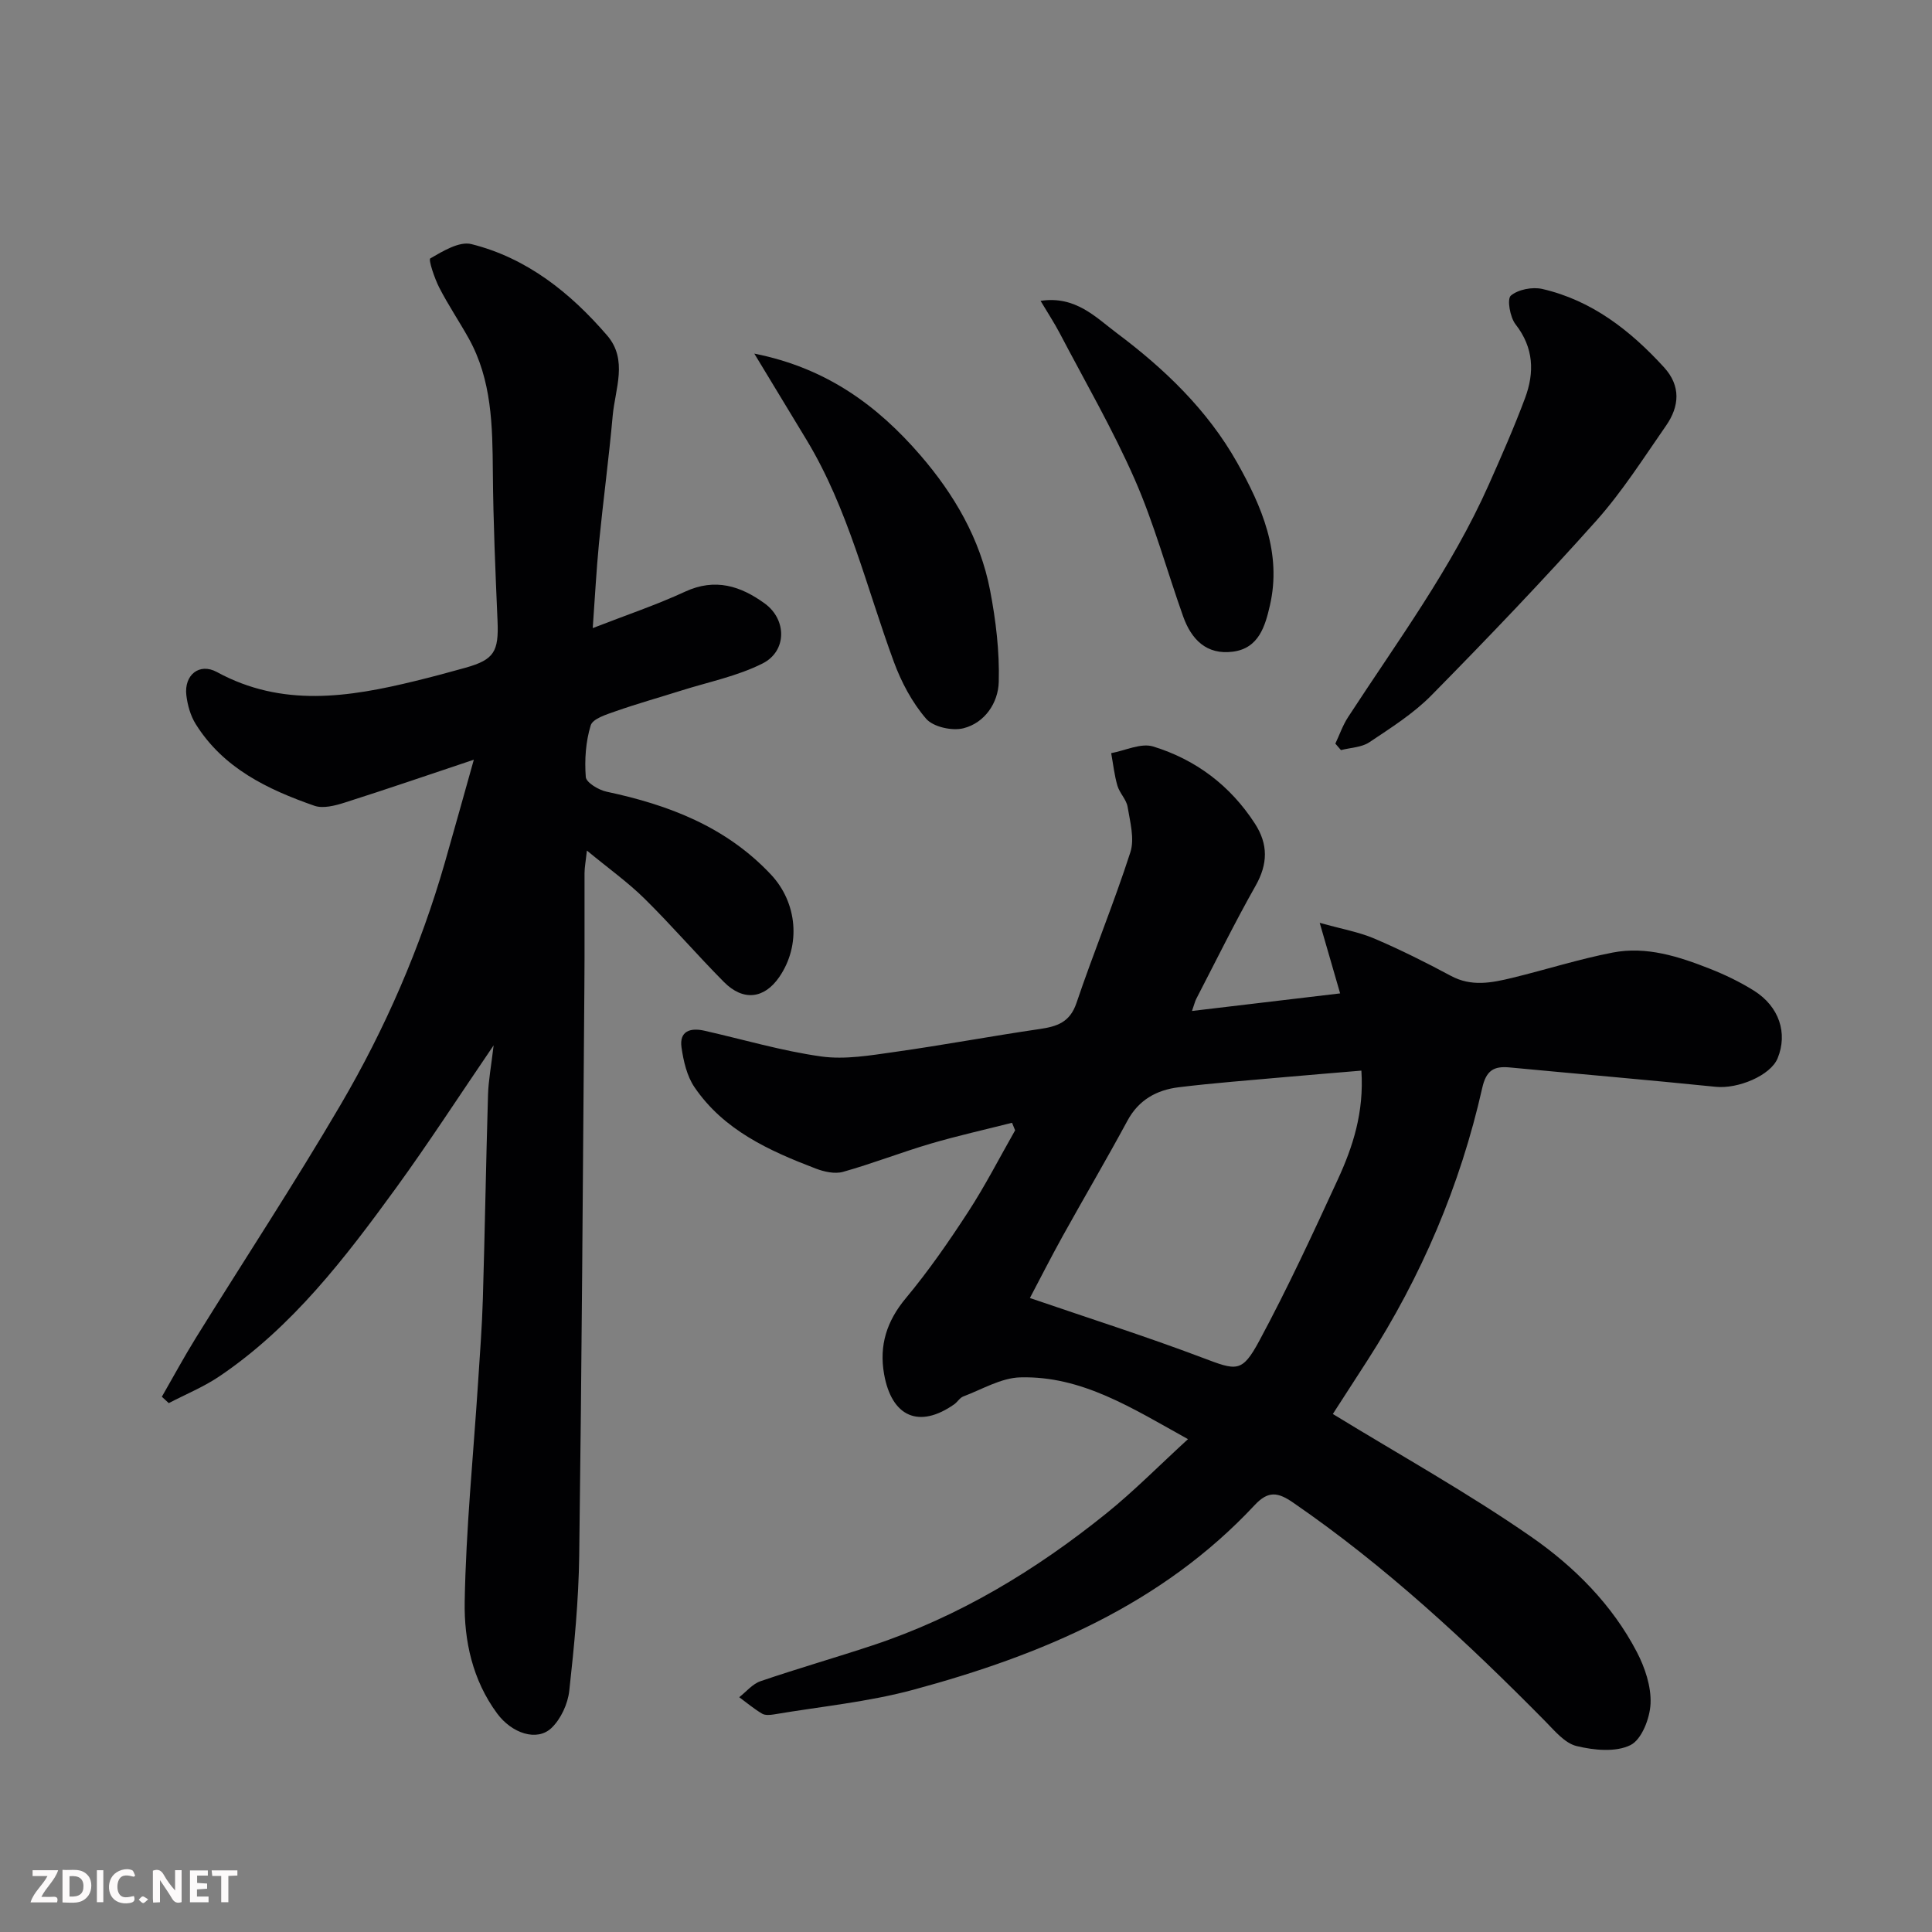
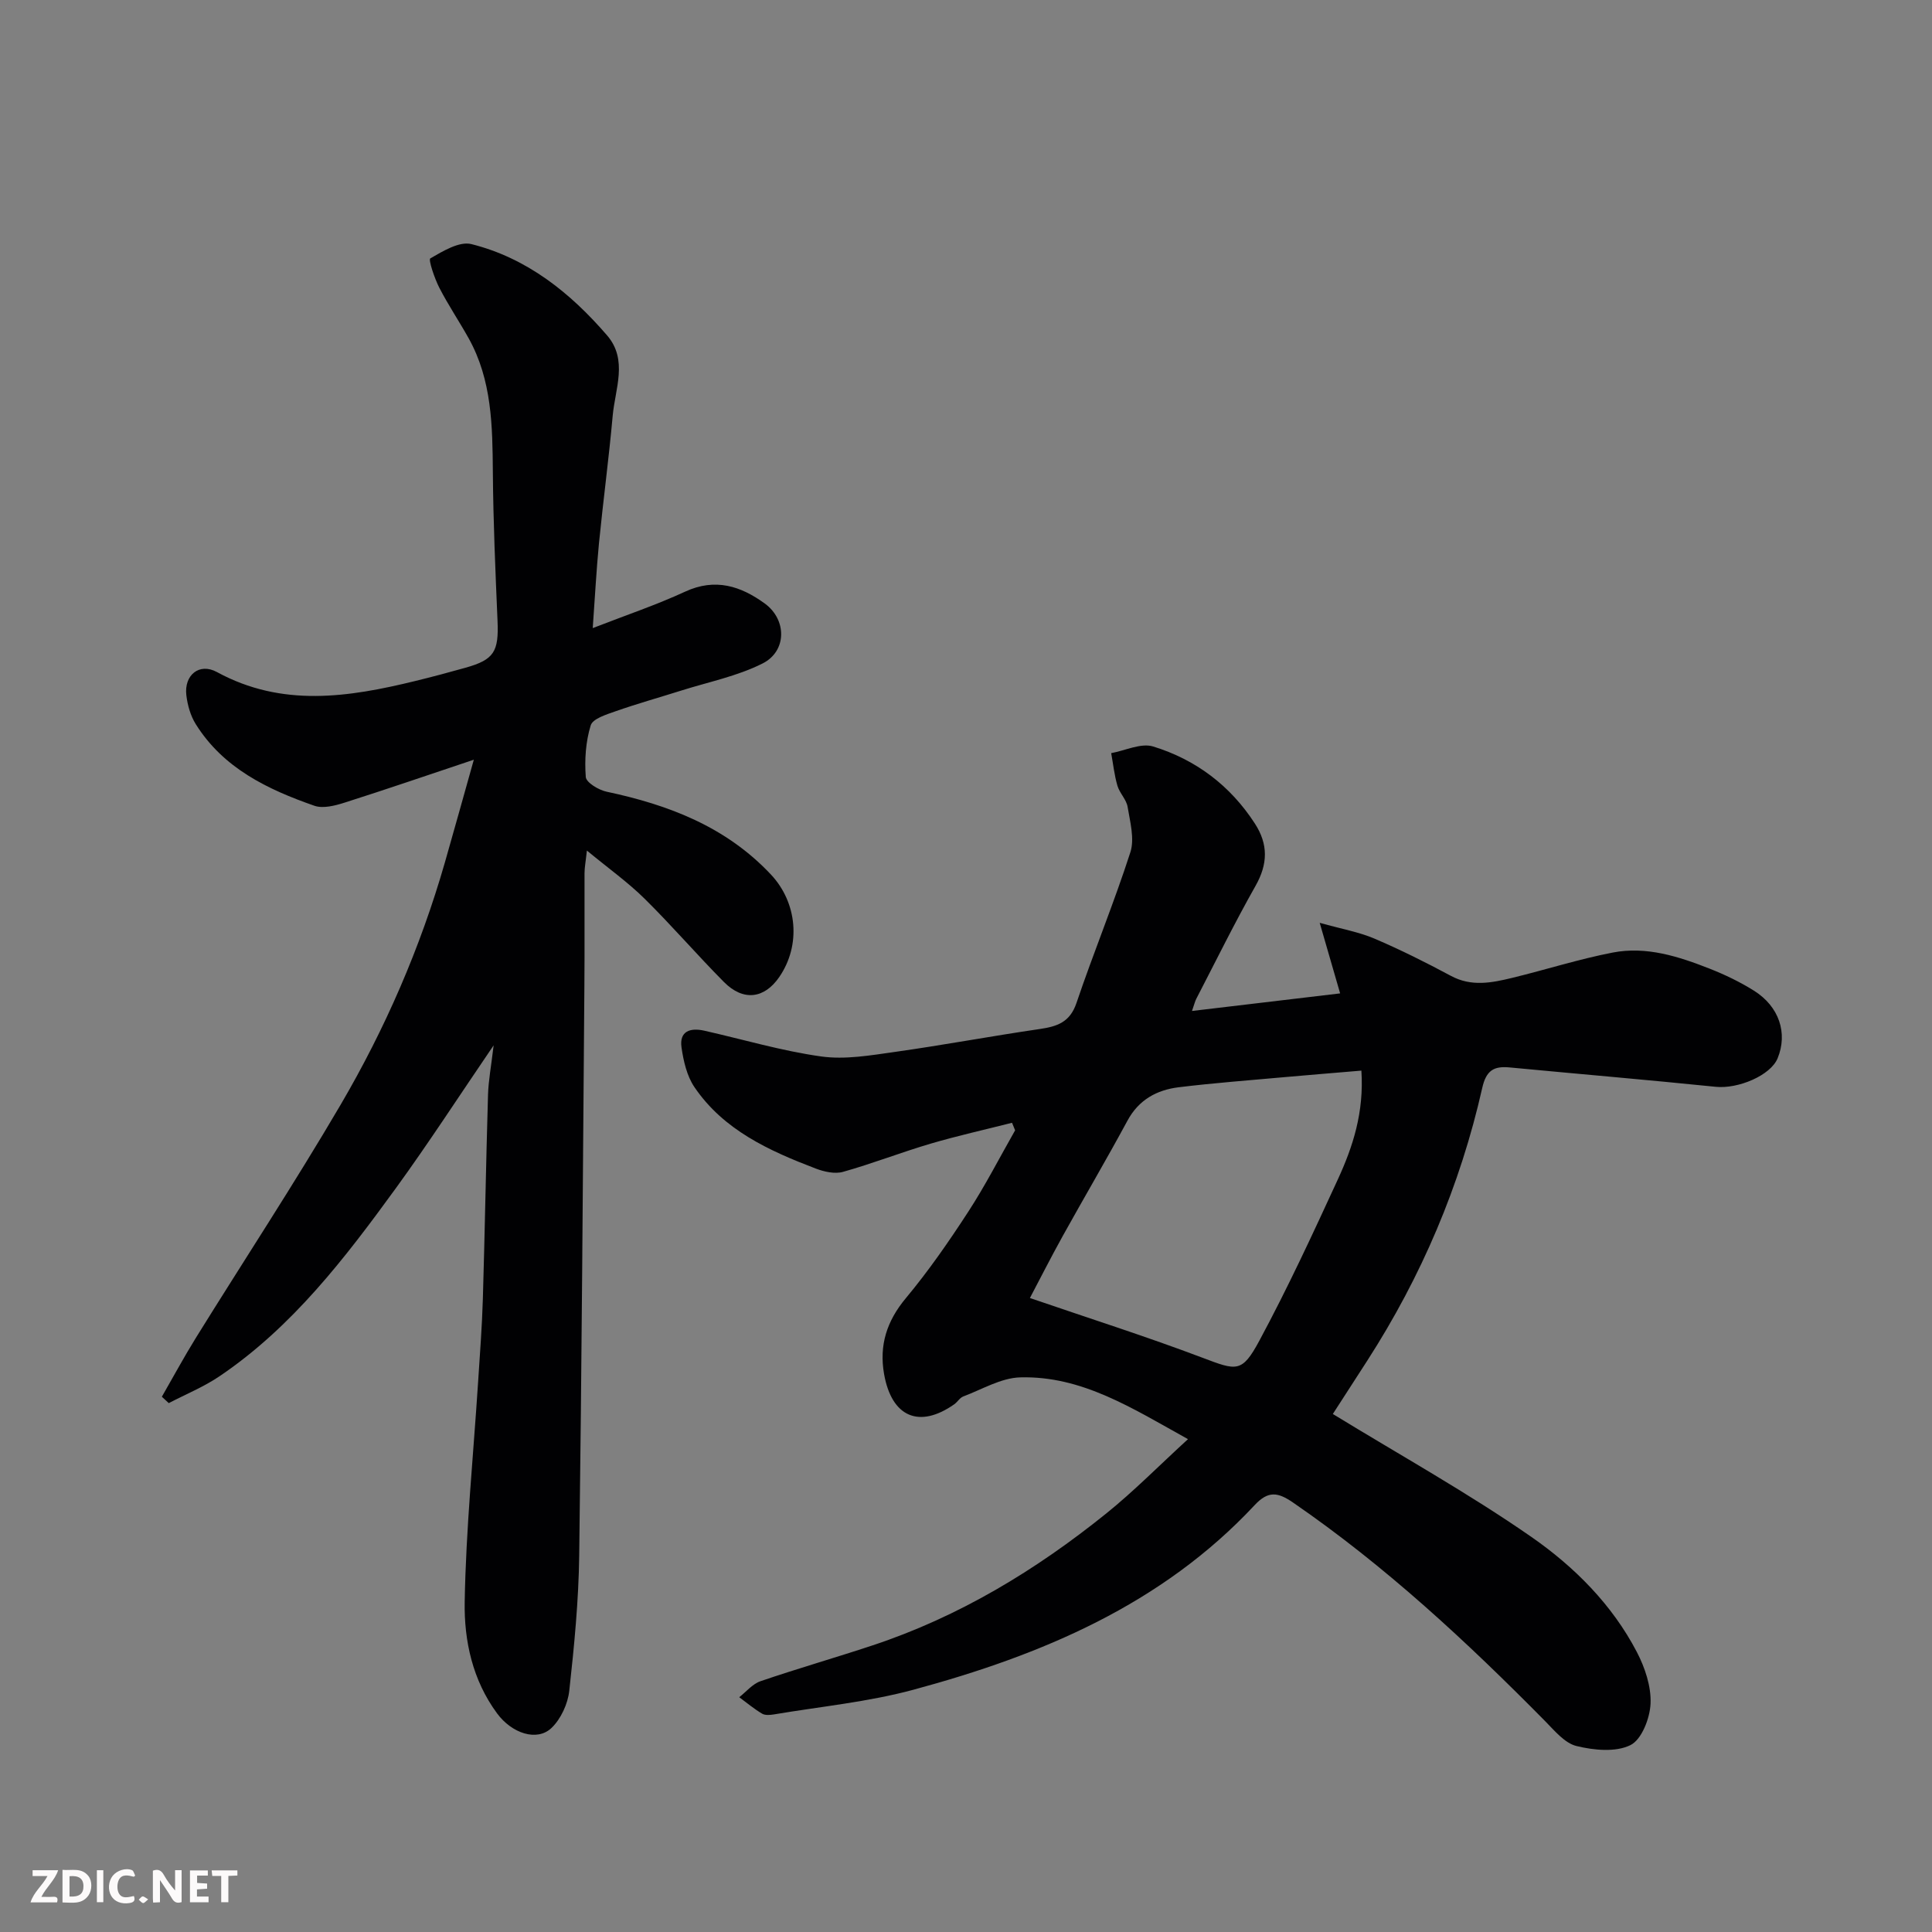
<svg xmlns="http://www.w3.org/2000/svg" enable-background="new 0 0 400 400" viewBox="0 0 400 400">
  <rect x="0" y="0" width="400" height="400" fill="#808080" stroke="none" />
  <path d="m275.95 292.75c14.06 8.61 28.07 16.39 41.16 25.49 8.84 6.15 16.67 13.98 21.78 23.79 1.68 3.22 2.99 7.14 2.84 10.67-.13 3.04-1.84 7.47-4.17 8.61-3.06 1.51-7.57 1.06-11.15.19-2.44-.59-4.53-3.15-6.48-5.13-16.24-16.46-33.11-32.15-52.23-45.29-3.1-2.13-5.11-2.49-7.92.52-19.25 20.63-44.17 31.08-70.66 38.24-9.4 2.54-19.23 3.48-28.88 5.11-.8.13-1.82.22-2.45-.15-1.67-.99-3.17-2.25-4.74-3.41 1.45-1.13 2.74-2.74 4.39-3.31 7.69-2.63 15.52-4.87 23.24-7.43 17.88-5.93 33.75-15.54 48.33-27.28 5.75-4.63 10.96-9.93 16.95-15.41-11.53-6.39-21.95-13.14-34.74-12.79-3.97.11-7.89 2.49-11.78 3.95-.72.27-1.2 1.14-1.87 1.62-7.26 5.1-12.96 2.64-14.53-6.25-1.05-5.96.55-10.97 4.5-15.71 4.69-5.63 8.9-11.71 12.9-17.86 3.54-5.44 6.51-11.25 9.73-16.9-.21-.52-.42-1.04-.64-1.56-5.63 1.43-11.31 2.69-16.88 4.33-6.08 1.79-12.01 4.12-18.11 5.83-1.7.48-3.92-.02-5.67-.69-9.65-3.69-19.05-7.95-25.1-16.86-1.56-2.3-2.26-5.38-2.67-8.2-.49-3.42 1.84-4.12 4.71-3.48 8.07 1.82 16.06 4.2 24.22 5.34 4.95.69 10.2-.23 15.24-.94 10.02-1.41 19.97-3.28 29.99-4.74 3.6-.53 6.26-1.39 7.61-5.39 3.54-10.47 7.77-20.7 11.16-31.21.9-2.79-.06-6.29-.57-9.39-.25-1.53-1.66-2.85-2.11-4.39-.64-2.19-.88-4.49-1.29-6.74 2.91-.53 6.16-2.15 8.68-1.38 8.82 2.71 15.97 8.08 21.07 15.96 2.78 4.29 2.7 8.37.14 12.89-4.33 7.65-8.21 15.56-12.26 23.37-.28.54-.42 1.16-.9 2.54 10.47-1.24 20.36-2.42 30.67-3.64-1.23-4.26-2.5-8.61-4.23-14.61 4.68 1.31 8.15 1.91 11.31 3.26 5.41 2.31 10.69 4.95 15.87 7.73 4.24 2.28 8.44 1.43 12.66.41 6.95-1.69 13.8-3.88 20.81-5.24 6.99-1.36 13.68.81 20.13 3.35 3.15 1.24 6.26 2.74 9.13 4.54 5.24 3.29 7.02 8.81 4.9 13.99-1.45 3.56-8.19 6.39-12.83 5.91-14.21-1.45-28.45-2.66-42.67-4.01-3.27-.31-4.84.62-5.66 4.25-4.56 20.22-12.59 39.05-23.82 56.49-2.45 3.78-4.91 7.59-7.11 11.01zm5.91-71.09c-5.68.48-10.74.89-15.8 1.34-7.36.67-14.73 1.21-22.06 2.11-4.51.56-8.24 2.59-10.57 6.91-4.34 8.03-8.97 15.9-13.4 23.88-2.46 4.44-4.76 8.97-6.8 12.84 12.4 4.25 24.16 7.99 35.69 12.35 7.12 2.69 8.2 3.21 11.82-3.52 5.85-10.87 11.05-22.1 16.22-33.33 3.14-6.81 5.47-13.93 4.9-22.58z" fill="#010103" />
  <path d="m122.72 130.04c6.84-2.66 13.14-4.78 19.14-7.55 6.23-2.88 11.53-1.15 16.49 2.47 4.57 3.33 4.59 9.85-.46 12.4-5.25 2.65-11.25 3.84-16.93 5.64-4.49 1.42-9.04 2.69-13.48 4.25-1.9.67-4.76 1.54-5.18 2.93-1.04 3.38-1.29 7.14-1.02 10.69.09 1.15 2.66 2.69 4.3 3.04 12.88 2.73 24.75 7.27 34.03 17.15 5.45 5.8 6.28 14.6 1.73 21.22-3.1 4.51-7.45 5.06-11.44 1.05-5.6-5.64-10.79-11.69-16.45-17.27-3.46-3.41-7.46-6.26-11.94-9.96-.24 2.24-.48 3.45-.49 4.65-.03 7.83.04 15.66-.03 23.49-.31 39.26-.55 78.52-1.07 117.78-.12 9.36-1.03 18.73-2.06 28.05-.3 2.7-1.73 5.81-3.66 7.67-3.03 2.91-8.25 1.11-11.27-2.98-5.1-6.9-6.86-15.06-6.72-23.12.26-15.15 1.79-30.27 2.77-45.41.37-5.76.82-11.53.99-17.3.42-14.1.65-28.2 1.07-42.29.09-2.91.64-5.81 1.16-10.21-7.26 10.65-13.51 20.31-20.26 29.6-10.52 14.46-21.39 28.68-36.45 38.88-3.27 2.22-7.02 3.75-10.55 5.59-.48-.44-.95-.88-1.43-1.32 2.35-4.08 4.58-8.22 7.06-12.22 9.97-16.07 20.37-31.89 29.93-48.2 9.25-15.78 16.53-32.54 21.6-50.17 2-6.97 3.93-13.95 6-21.3-9.28 3.1-17.99 6.1-26.77 8.89-1.98.63-4.45 1.27-6.25.64-9.68-3.38-18.85-7.76-24.56-16.91-1.08-1.73-1.7-3.93-1.94-5.98-.49-4.15 2.67-6.78 6.33-4.79 13.5 7.36 27.25 5.23 41.12 1.84 3.47-.85 6.93-1.77 10.37-2.74 5.89-1.66 6.88-3.32 6.61-9.67-.44-10.26-.89-20.52-.97-30.79-.08-9.58-.18-19.09-5.02-27.76-1.97-3.53-4.24-6.89-6.08-10.48-.99-1.94-2.28-5.79-1.85-6.04 2.6-1.5 6.01-3.59 8.51-2.96 11.5 2.88 20.48 10.07 28.09 18.9 4.37 5.07 1.66 11.06 1.16 16.65-.79 8.81-1.97 17.59-2.84 26.39-.54 5.58-.83 11.17-1.29 17.56z" fill="#010103" />
-   <path d="m276.47 153.96c.87-1.84 1.54-3.82 2.65-5.51 10.22-15.7 21.42-30.81 29.09-48.05 2.64-5.94 5.27-11.9 7.54-17.99 1.97-5.29 1.81-10.42-1.97-15.26-1.15-1.47-1.8-5.23-.98-5.94 1.52-1.29 4.48-1.85 6.53-1.38 10.27 2.37 18.22 8.6 25.19 16.22 3.53 3.87 3.19 8.1.41 12.09-4.66 6.7-9.07 13.66-14.48 19.72-11.02 12.34-22.47 24.3-34.08 36.09-3.74 3.8-8.4 6.74-12.87 9.73-1.6 1.07-3.89 1.11-5.87 1.62-.39-.44-.78-.89-1.16-1.34z" fill="#010103" />
-   <path d="m156.17 73.21c15.05 2.99 25.57 10.85 34.38 21.04 6.98 8.08 12.38 17.3 14.43 27.94 1.2 6.24 1.98 12.7 1.8 19.03-.12 4.26-2.85 8.43-7.31 9.56-2.34.59-6.26-.27-7.73-1.98-2.9-3.36-5.13-7.57-6.68-11.78-5.68-15.42-9.42-31.59-18.02-45.86-3.43-5.68-6.87-11.34-10.87-17.95z" fill="#010103" />
-   <path d="m215.44 62.29c7.25-1.11 11.47 3.45 15.79 6.68 9.86 7.38 18.77 15.92 24.89 26.78 5.13 9.12 9.3 18.73 6.8 29.61-.98 4.24-2.28 8.86-7.65 9.56-5.46.72-8.61-2.52-10.31-7.29-3.37-9.47-6.01-19.24-10.04-28.41-4.56-10.38-10.29-20.25-15.56-30.32-1.1-2.09-2.41-4.07-3.92-6.61z" fill="#010103" />
  <g fill="#fcfafa">
    <path d="m37.59 393.81c-.92.31-1.52.05-2-.78-.7-1.2-1.52-2.34-2.47-3.78v4.59c-.55.03-.95.05-1.41.07-.03-.37-.06-.64-.06-.91 0-1.91 0-3.81 0-5.7 1.13-.41 1.77-.03 2.29.91.62 1.11 1.38 2.14 2.31 3.19v-4.2h1.35v6.61z" />
    <path d="m12.94 393.88v-6.75c1.9.19 3.93-.54 5.37 1.29.8 1.01.78 2.88.03 3.97-1.37 1.97-3.4 1.51-5.4 1.49m1.45-1.22c2.04.12 2.92-.58 2.89-2.21-.03-1.51-.98-2.19-2.89-2z" />
    <path d="m11.81 393.87h-5.49c.68-2.18 2.47-3.48 3.51-5.45h-3.08v-1.21h5.29c-.71 2.13-2.44 3.48-3.47 5.51.86 0 1.63.04 2.39-.01.79-.05 1.14.21.85 1.16" />
    <path d="m39.33 393.86v-6.61h3.7v1.07h-2.22v1.52c.68.04 1.34.09 2.07.13v1.07c-.72.05-1.38.09-2.1.14v1.48h2.4v1.19h-3.84z" />
    <path d="m27.71 388.56c-1.15-.3-2.46-.61-3.1.64-.37.73-.41 1.93-.06 2.67.63 1.35 1.99.93 3.17.68.35.94-.01 1.32-.93 1.46-1.62.25-3.05-.27-3.76-1.48-.73-1.24-.6-3.03.31-4.17.88-1.11 2.71-1.7 4-1.16.32.13.44.74.65 1.12-.1.08-.19.16-.28.24" />
    <path d="m49.15 387.24v1.07c-.59.02-1.17.05-1.87.08v5.44h-1.48v-5.44h-1.85c-.05-.4-.08-.73-.13-1.15z" />
    <path d="m20.06 387.21h1.33v6.62h-1.33z" />
    <path d="m30.68 393.25c-.49.38-.8.79-1.05.76-.32-.05-.6-.45-.9-.7.26-.24.51-.64.8-.67.29-.04.62.3 1.15.61" />
  </g>
</svg>